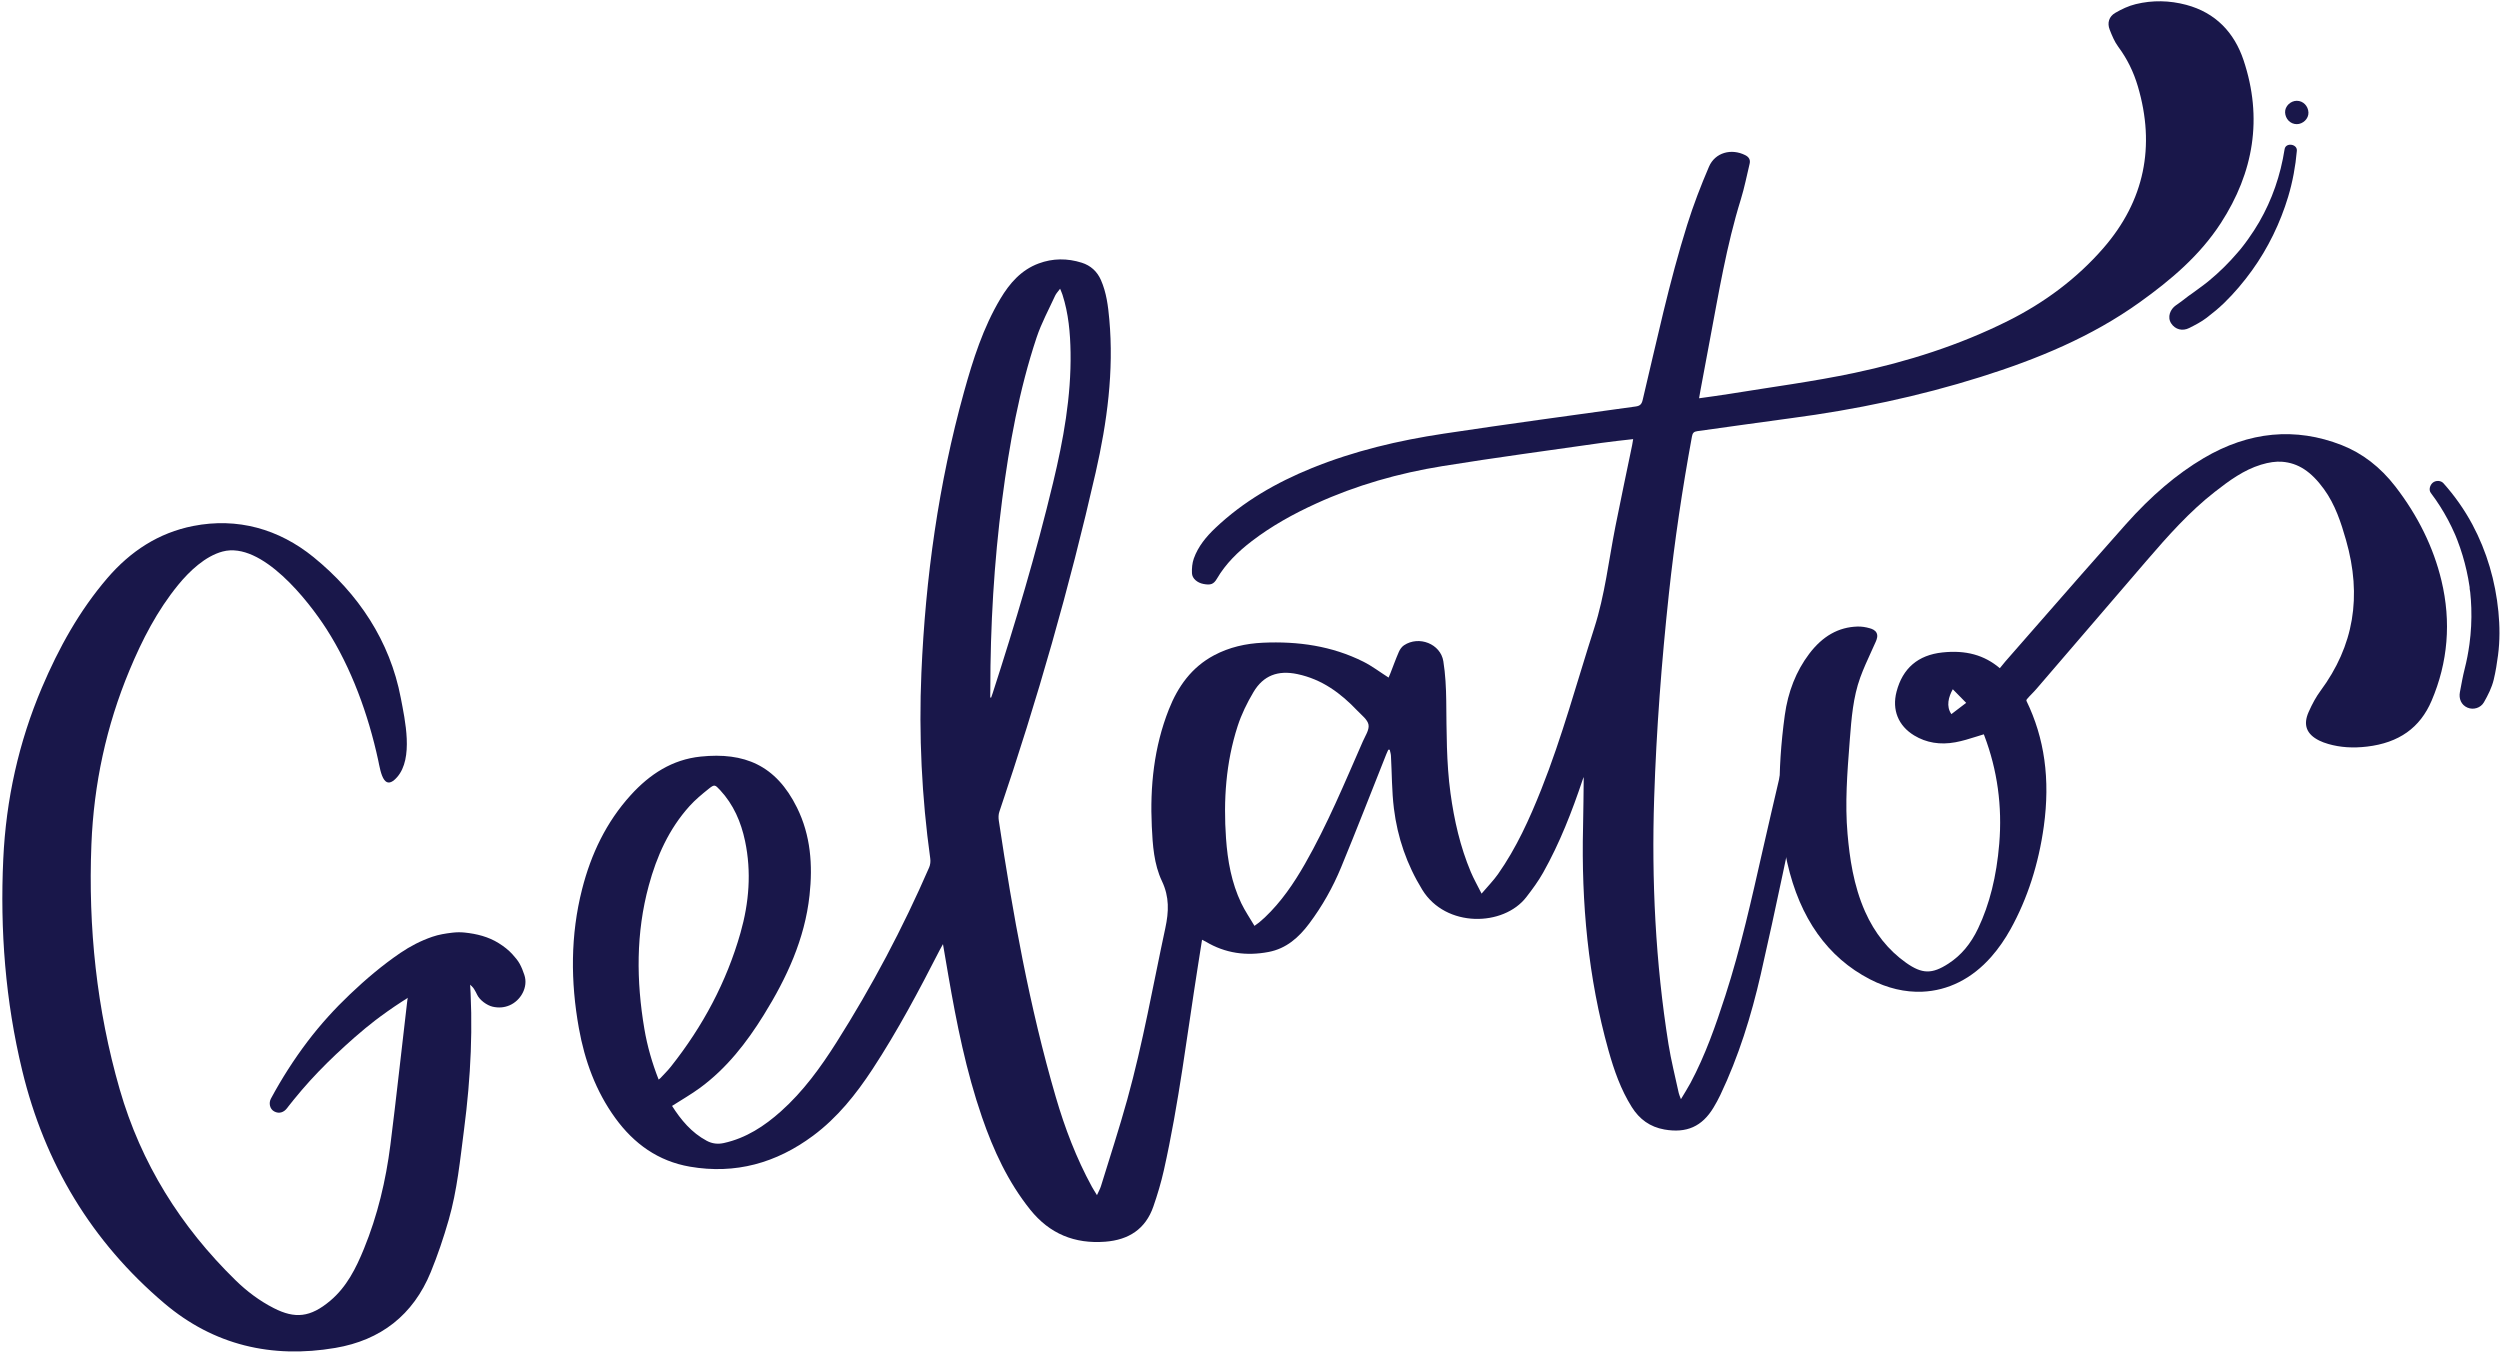
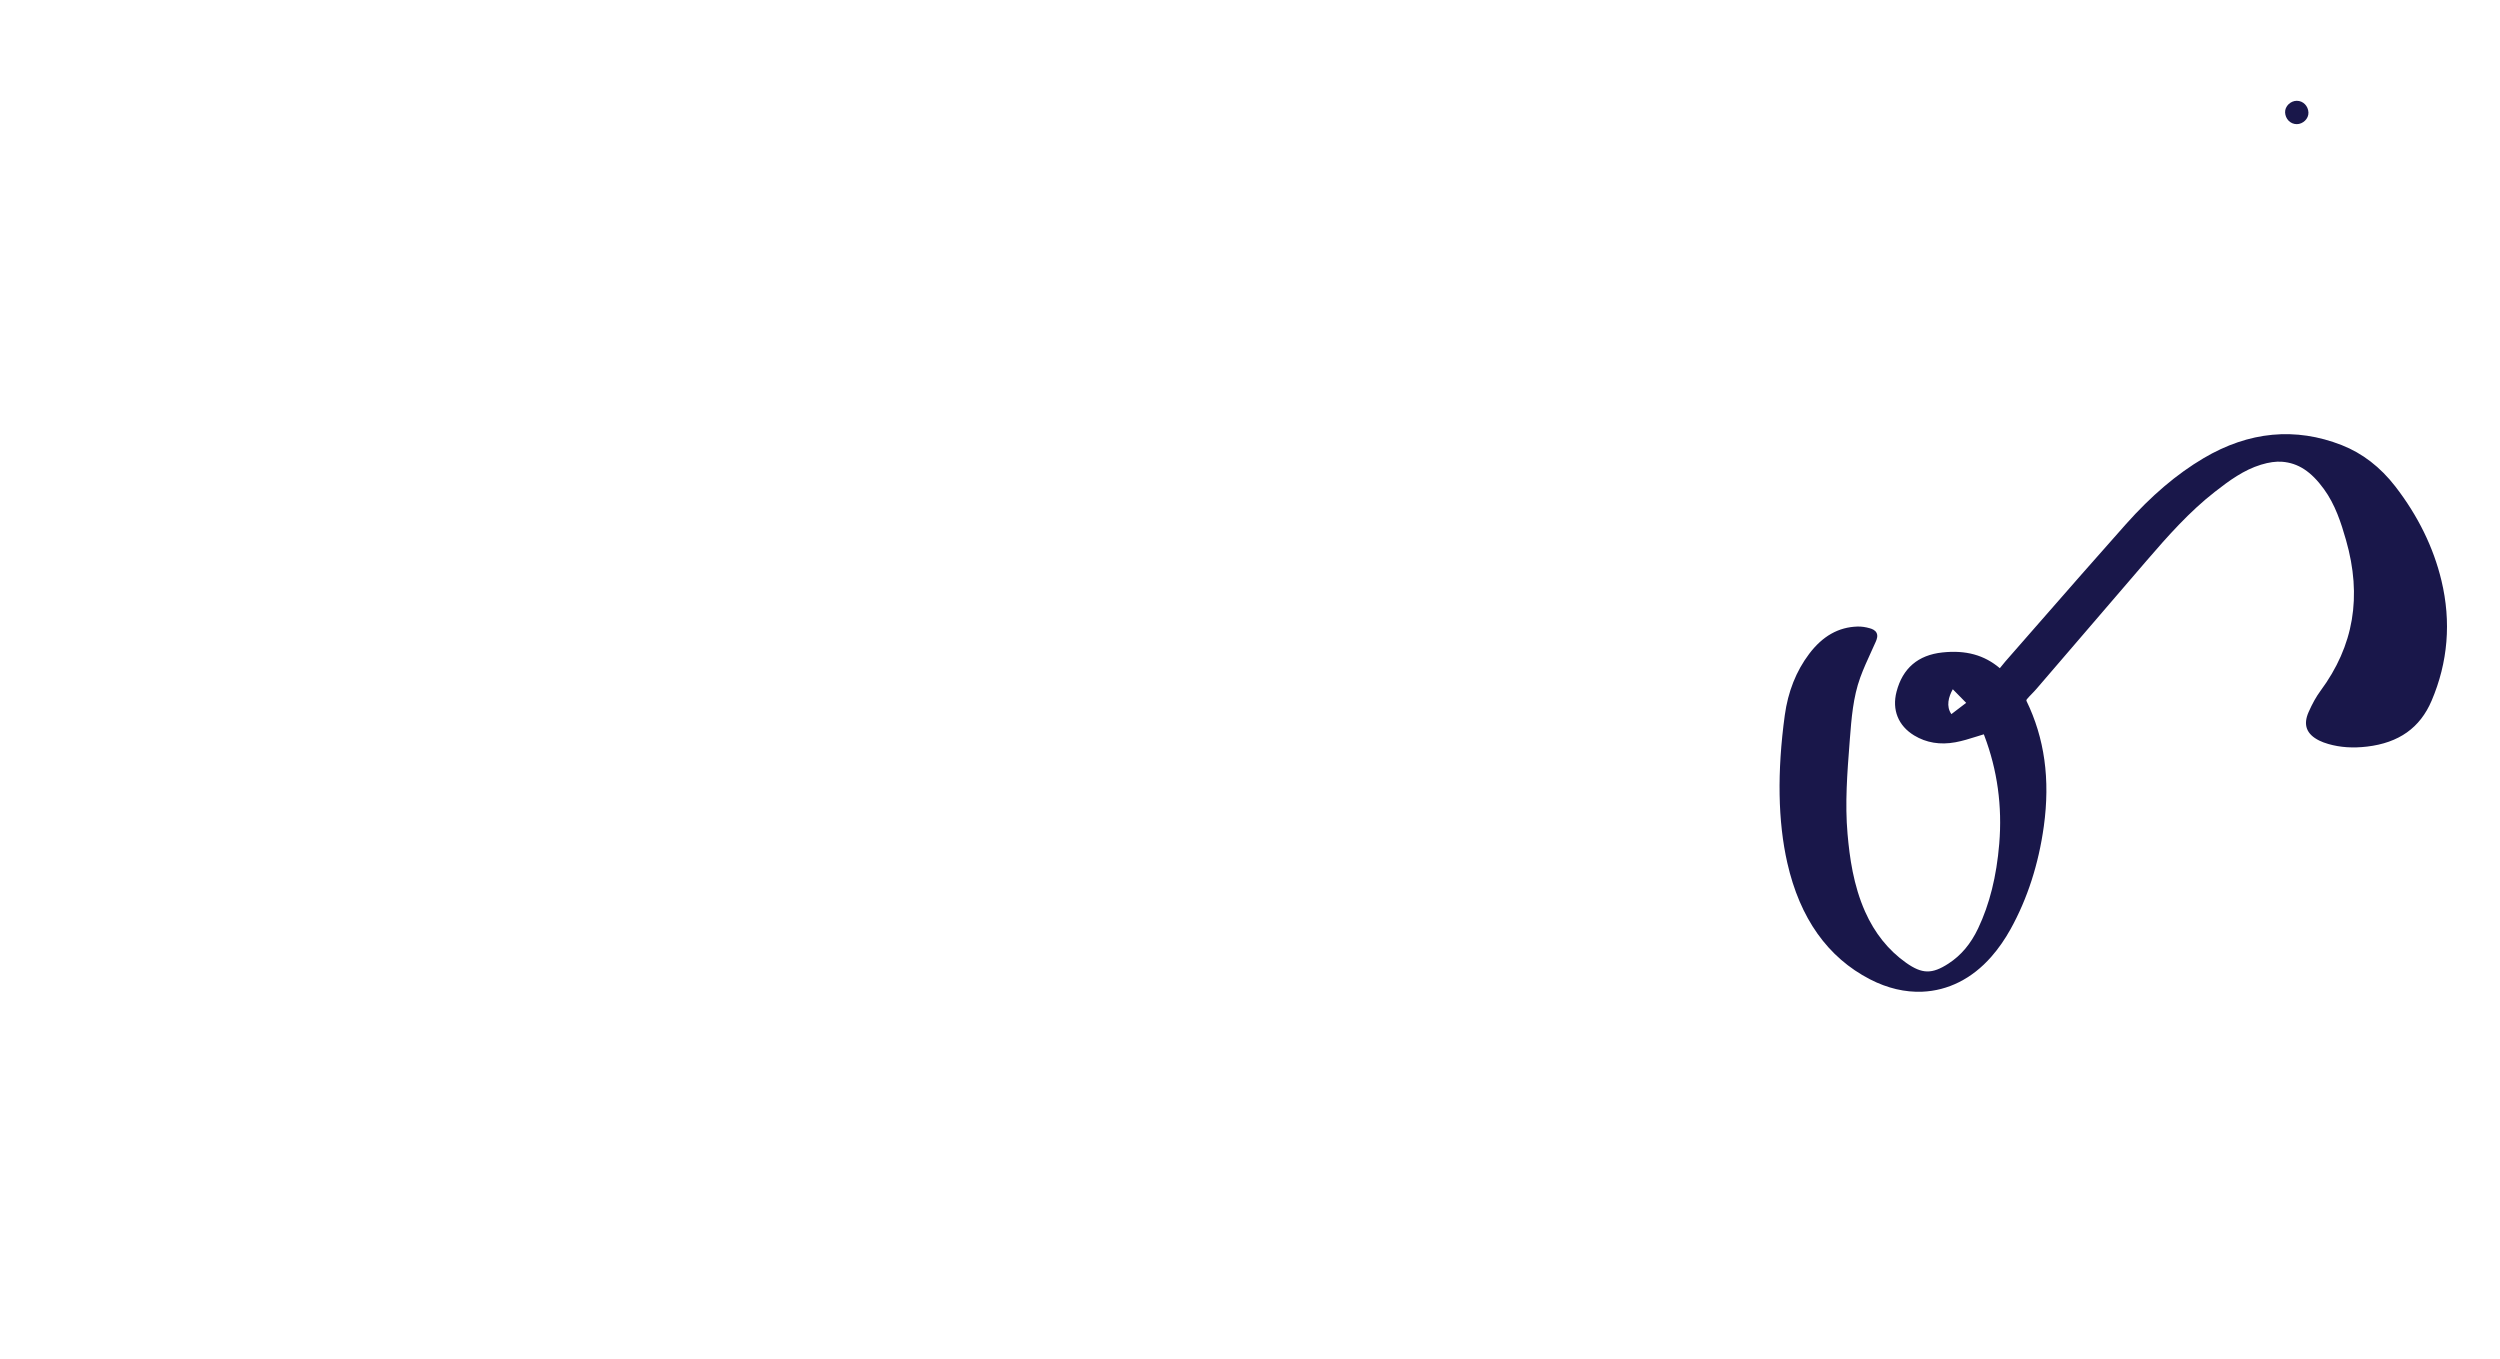
<svg xmlns="http://www.w3.org/2000/svg" fill="#000000" height="645.8" preserveAspectRatio="xMidYMid meet" version="1" viewBox="-1.1 -0.6 1188.3 645.8" width="1188.3" zoomAndPan="magnify">
  <g>
    <g id="change1_5">
      <path d="M1159.38,275.41c-3.78-15.79-11.17-30.87-21.95-44.81c-7.09-9.17-15.64-15.76-25.42-19.61 c-22.01-8.64-44.11-6.57-65.7,6.19c-12.74,7.53-24.82,17.8-36.95,31.41c-13.98,15.7-28.05,31.79-41.65,47.35 c-5.21,5.96-10.42,11.92-15.64,17.88c-0.83,0.95-1.6,1.92-2.42,2.95c-0.06,0.08-0.13,0.16-0.19,0.24 c-7.44-6.29-16.16-8.67-27.29-7.49c-11.58,1.23-18.91,7.51-21.81,18.66c-2.24,8.63,0.82,16.2,8.38,20.79 c5.76,3.49,12.34,4.58,19.58,3.25c3.45-0.63,6.73-1.67,10.2-2.76c1.1-0.35,2.2-0.69,3.32-1.03c0.08,0.21,0.17,0.43,0.26,0.65 c6.19,16.29,8.57,33.58,7.08,51.38c-1.3,15.56-4.58,28.71-10.02,40.19c-3.5,7.39-8.11,12.87-14.11,16.76 c-7.83,5.08-12.53,4.99-20.13-0.37c-8.42-5.95-14.97-14.13-19.5-24.32c-5.59-12.6-7.36-25.77-8.35-36.99 c-1.27-14.42-0.13-29.09,0.97-43.27l0.14-1.83c0.76-9.76,1.54-19.85,4.93-29.18c1.5-4.13,3.38-8.23,5.19-12.2 c0.74-1.61,1.48-3.22,2.19-4.84c0.53-1.2,1.06-2.75,0.41-4.13c-0.64-1.37-2.13-1.93-3.19-2.24c-2.09-0.6-4.06-0.88-5.87-0.83 c-9.04,0.26-16.61,4.5-23.05,13.04c-6.13,8.13-10.02,17.94-11.55,29.14c-3.67,26.87-3.27,50.47,1.2,70.14 c5.98,26.36,19.21,44.98,39.31,55.36c8.32,4.29,16.75,6.23,24.86,5.89c12.16-0.51,23.59-6.12,32.76-16.57 c3.42-3.89,6.52-8.33,9.21-13.2c8-14.45,13.31-30.89,15.79-48.84c3.08-22.37,0.37-41.9-8.29-59.7c0-0.18,0.1-0.54,0.19-0.66 c0.75-0.9,1.56-1.75,2.43-2.64c0.76-0.78,1.54-1.59,2.27-2.45c7.98-9.27,15.94-18.55,23.91-27.83 c9.42-10.98,18.85-21.95,28.28-32.92c10.27-11.93,20.48-23.41,32.49-32.78c6.87-5.37,13.72-10.39,21.93-12.91 c3.75-1.15,7.12-1.62,10.01-1.4c7.67,0.59,13.81,4.59,19.92,12.99c5.42,7.46,8.16,16.07,10.5,24.24 c7.67,26.83,3.7,50.27-12.14,71.68c-2,2.7-3.84,5.99-5.65,10.08c-2.69,6.09-1.02,10.52,5.09,13.55c1.22,0.6,2.62,1.13,4.28,1.61 c5.65,1.63,11.68,2.04,18.42,1.24c15.16-1.8,25.2-8.93,30.68-21.81C1162.49,314.18,1164.06,294.98,1159.38,275.41z M933.46,333.48 l-7.03,5.36c-2.61-3.75-1.33-8.22,0.67-11.83L933.46,333.48z" fill="#19174a" />
    </g>
    <g id="change1_6">
-       <path d="M857.46,356.83c2.64-9.05,2.41-19.1,1.22-28.76c-0.54-0.13-1.09-0.24-1.64-0.31 c-2.64-0.3-3.15,1.38-3.71,3.85c-5.39,23.99-11.15,47.9-16.59,71.89c-5.26,23.21-10.41,46.45-17.74,69.12 c-4.6,14.23-9.52,28.33-16.59,41.57c-1.31,2.45-2.82,4.78-4.53,7.67c-0.49-1.35-0.87-2.13-1.05-2.95 c-1.66-7.73-3.62-15.41-4.87-23.2c-6.18-38.8-8.08-77.86-6.8-117.1c1.05-32.37,3.53-64.63,6.98-96.83 c2.69-25.12,6.42-50.08,10.98-74.93c0.29-1.59,0.85-2.29,2.51-2.51c14.89-2.02,29.75-4.22,44.65-6.18 c30.57-4.03,60.62-10.33,90.07-19.59c26.83-8.44,52.59-19.01,75.62-35.51c14.78-10.59,28.52-22.18,38.54-37.63 c15.64-24.13,19.97-49.94,10.81-77.38c-4.42-13.23-13.33-22.63-27.26-26.35c-7.93-2.11-16.02-2.28-23.98-0.34 c-3.42,0.83-6.76,2.4-9.81,4.19c-2.91,1.7-3.86,4.74-2.59,7.96c1.1,2.8,2.28,5.7,4.05,8.09c4.26,5.73,7.31,11.99,9.32,18.79 c8.45,28.54,3.13,54.44-16.28,76.83c-12.66,14.59-28.13,26.07-45.49,34.74c-23.16,11.57-47.72,19.35-72.94,24.69 c-19.52,4.13-39.38,6.71-59.1,9.93c-4.78,0.78-9.59,1.39-14.74,2.13c0.27-1.53,0.45-2.69,0.67-3.84 c1.46-7.85,2.92-15.71,4.4-23.56c4.26-22.52,7.95-45.16,14.77-67.12c1.72-5.55,2.83-11.3,4.19-16.96c0.46-1.91-0.35-3.2-2.08-4.08 c-6.61-3.34-14.34-1.26-17.23,5.46c-3.87,9.01-7.41,18.21-10.34,27.55c-8.6,27.38-14.54,55.47-21.19,83.36 c-0.49,2.06-1.3,2.82-3.38,3.1c-30.4,4.22-60.83,8.33-91.18,12.9c-21.46,3.23-42.53,8.19-62.72,16.39 c-16.88,6.86-32.47,15.8-45.78,28.41c-4.39,4.16-8.24,8.79-10.29,14.55c-0.77,2.18-0.99,4.68-0.88,7.01 c0.11,2.54,2.54,4.51,5.37,5.07c3.47,0.68,4.92,0.2,6.49-2.48c4.19-7.17,10.03-12.84,16.53-17.82 c9.43-7.23,19.78-12.96,30.57-17.88c19.18-8.75,39.33-14.46,60.07-17.81c25.16-4.06,50.44-7.43,75.67-11.04 c4.88-0.7,9.79-1.18,15.01-1.8c-0.2,1.18-0.31,2.02-0.48,2.85c-2.66,12.91-5.41,25.8-7.97,38.73 c-3.19,16.12-4.97,32.46-10.05,48.26c-8.24,25.62-15.21,51.66-25.19,76.7c-5.6,14.05-11.82,27.82-20.57,40.26 c-2.17,3.08-4.87,5.8-7.79,9.24c-1.96-3.91-3.74-7.02-5.12-10.3c-5.05-12.02-7.9-24.62-9.66-37.49 c-1.98-14.54-1.83-29.17-2.01-43.8c-0.08-6.29-0.39-12.65-1.38-18.85c-1.32-8.29-11.6-12.31-18.69-7.61 c-1.06,0.7-1.93,1.94-2.45,3.13c-1.47,3.36-2.71,6.83-4.05,10.25c-0.3,0.76-0.64,1.5-0.84,1.98c-4.13-2.63-7.84-5.48-11.95-7.54 c-15.03-7.53-31.15-9.78-47.77-9.03c-8.15,0.37-15.99,2.12-23.26,5.99c-10.65,5.68-17.16,14.81-21.48,25.76 c-7.06,17.89-8.98,36.53-8.09,55.56c0.41,8.88,1,17.96,4.83,26.02c3.57,7.52,3.27,14.52,1.6,22.31 c-5.84,27.17-10.63,54.58-18.06,81.39c-3.84,13.85-8.3,27.52-12.53,41.26c-0.41,1.33-1.13,2.56-1.9,4.29 c-0.99-1.63-1.77-2.81-2.44-4.04c-7.37-13.53-12.84-27.85-17.14-42.61c-12.56-43.06-20.43-87.09-27.08-131.37 c-0.2-1.36-0.19-2.91,0.25-4.19c17.98-53,33.37-106.73,45.79-161.3c5.44-23.92,8.7-48.13,6.48-72.77 c-0.57-6.37-1.36-12.71-3.97-18.67c-1.82-4.13-4.89-6.92-9.14-8.26c-6.84-2.16-13.75-2.14-20.48,0.37 c-8.29,3.08-13.78,9.39-18.16,16.73c-8.23,13.8-13.04,28.96-17.3,44.3c-12.13,43.72-18.32,88.33-20.27,133.61 c-1.27,29.55,0.17,58.95,4.22,88.24c0.19,1.34,0.02,2.91-0.51,4.15c-12.53,28.86-27.23,56.59-44.06,83.18 c-7.54,11.91-15.79,23.3-26.38,32.77c-7.9,7.06-16.6,12.76-27.15,15.09c-2.85,0.63-5.53,0.34-8.13-1.05 c-7.3-3.89-12.31-10.01-16.5-16.59c4.55-2.92,9.14-5.52,13.36-8.63c12.63-9.29,22.08-21.45,30.26-34.65 c10.88-17.55,19.47-36,21.73-56.84c1.56-14.39,0.57-28.44-5.96-41.66c-10.04-20.32-25.15-26.38-45.75-24.27 c-13.57,1.39-24.27,8.4-33.26,18.3c-11.67,12.85-18.89,28.05-23.13,44.69c-5.58,21.89-5.51,44.01-1.54,66.12 c2.77,15.42,8.04,29.95,17.33,42.74c8.85,12.19,20.37,20.48,35.45,23.08c21.63,3.73,41.05-1.73,58.51-14.69 c11.6-8.61,20.45-19.73,28.29-31.68c11.89-18.14,22.04-37.27,31.91-56.56c0.4-0.77,0.84-1.52,1.57-2.85 c0.94,5.49,1.74,10.21,2.55,14.92c3.94,22.77,8.44,45.42,16,67.32c5.44,15.77,12.38,30.83,22.94,43.99 c9.21,11.48,21.11,16.33,35.66,15.21c11.1-0.86,19.13-5.97,22.85-16.72c1.96-5.65,3.68-11.41,4.99-17.24 c7.15-31.92,11.02-64.39,16.12-96.66c0.67-4.24,1.33-8.47,2.03-12.91c0.79,0.4,1.3,0.62,1.76,0.9c9.29,5.58,19.3,6.91,29.82,4.92 c8.47-1.6,14.41-6.9,19.38-13.54c6.17-8.24,11.2-17.17,15.11-26.63c7.38-17.86,14.36-35.89,21.51-53.85 c0.28-0.71,0.62-1.4,0.93-2.1c0.24-0.01,0.47-0.02,0.7-0.03c0.2,0.96,0.52,1.91,0.58,2.88c0.46,8.37,0.39,16.8,1.41,25.09 c1.7,13.77,6.15,26.69,13.49,38.62c11.19,18.17,38.63,17.52,49.45,3.47c2.87-3.72,5.7-7.54,7.99-11.63 c7.9-14.05,13.71-29.02,18.82-44.27c0.21-0.62,0.49-1.21,0.47-1.17c-0.1,7.59-0.13,15.73-0.32,23.87 c-0.85,35.92,2.37,71.36,12.09,106.07c2.64,9.42,5.84,18.61,11.09,26.95c3.63,5.77,8.66,9.45,15.5,10.65 c10.51,1.84,17.9-1.38,23.36-10.47c1.15-1.92,2.23-3.88,3.19-5.9c8.74-18.34,14.73-37.68,19.24-57.38 c7.26-31.76,13.76-63.69,20.53-95.56c0.55-2.59,1.08-5.18,1.61-7.79C857.45,358.59,857.18,357.79,857.46,356.83z M312.84,511.83 c-0.21,0.23-0.48,0.39-0.88,0.71c-3.08-7.87-5.38-15.83-6.77-24.02c-3.87-22.86-4.04-45.64,2.08-68.18 c3.78-13.96,9.6-26.95,19.4-37.81c2.71-3,5.88-5.62,9.05-8.16c2.75-2.2,2.99-2.08,5.45,0.57c6.39,6.87,9.97,15.18,11.87,24.22 c3.1,14.71,1.9,29.32-2.16,43.62c-6.64,23.41-17.95,44.5-33.05,63.56C316.31,508.27,314.52,510.01,312.84,511.83z M470,331 c-0.14-0.03-0.29-0.06-0.43-0.08c0.02-1.25,0.05-2.51,0.05-3.76c0-30.24,1.75-60.38,5.64-90.37c3.39-26.09,8.03-51.96,16.36-76.99 c2.28-6.84,5.79-13.28,8.81-19.87c0.49-1.06,1.37-1.93,2.36-3.3c0.47,1.19,0.85,2.01,1.13,2.86c2.87,8.92,3.69,18.14,3.84,27.42 c0.33,21.01-3.41,41.5-8.28,61.81c-8.1,33.8-18.04,67.08-28.73,100.14C470.51,329.57,470.25,330.28,470,331z M646.68,351.81 c-8.63,19.67-16.85,39.55-27.53,58.25c-5.29,9.25-11.26,18.02-19.05,25.41c-0.87,0.82-1.78,1.61-2.7,2.38 c-0.55,0.46-1.15,0.85-2.22,1.63c-2.15-3.65-4.51-7.07-6.28-10.77c-4.64-9.73-6.5-20.18-7.25-30.85 c-1.27-18.09-0.08-35.98,5.52-53.31c1.82-5.63,4.5-11.1,7.54-16.21c4.67-7.86,11.61-10.49,20.87-8.53 c11.73,2.48,20.61,9.07,28.55,17.44c1.97,2.08,4.82,4.18,5.26,6.63C649.82,346.29,647.82,349.21,646.68,351.81z" fill="#19174a" />
-     </g>
+       </g>
    <g id="change1_4">
-       <path d="M221.32,453.88c-1.94,1.12-3.88,2.21-5.77,3.29c-7.38,4.19-15.07,8.13-22.36,12.63 c-0.28,1.98-0.55,3.96-0.78,5.95c-2.68,22.61-5.09,45.26-7.95,67.85c-2.15,16.93-6.08,33.49-12.56,49.35 c-3.77,9.23-8.2,18.14-16.01,24.71c-9.47,7.97-16.75,8.68-26.87,3.51c-6.76-3.45-12.76-7.96-18.15-13.23 c-26.14-25.54-44.94-55.57-55.08-90.78c-10.95-38.05-15.01-76.91-13.44-116.43c1.14-28.65,7.06-56.22,18.08-82.69 c6.04-14.51,13.19-28.43,23.2-40.67c5.28-6.45,12.8-13.62,21.08-15.82c18.66-4.95,40.85,23.55,49.34,36.78 c11.93,18.57,19.94,40.85,24.6,62.35c0.58,2.69,1.28,7.25,2.94,9.44c1.3,1.71,3.19,1.96,6.07-1.33 c7.87-8.97,3.74-27.16,1.75-37.63c-5.14-27.07-20.19-49.65-41.47-66.94c-16.5-13.41-36.18-18.93-57.16-14.82 c-16.57,3.25-29.94,12.09-40.84,24.78c-13.36,15.56-23.15,33.31-31.12,52.06c-11.04,25.99-17.04,53.13-18.36,81.4 c-1.59,33.99,1.01,67.54,9.01,100.64c10.66,44.13,32.95,81.29,67.57,110.63c23.47,19.89,51.05,26.32,81.26,21.18 c21.6-3.68,36.99-15.64,45.34-36c3.32-8.11,6.13-16.47,8.55-24.9c4.03-14.02,5.41-28.54,7.29-42.96 c3.2-24.57,4.45-49.18,2.55-73.9C221.8,459.51,221.72,456.66,221.32,453.88z" fill="#19174a" />
-     </g>
+       </g>
    <g id="change1_7">
-       <path d="M1154.33,233.72c3.07,4.06,5.81,8.35,8.19,12.85c1.18,2.23,2.28,4.5,3.28,6.81c0.01,0.01,0.51,1.19,0.22,0.5 c-0.29-0.69,0.19,0.48,0.2,0.49c0.24,0.59,0.48,1.19,0.71,1.79c0.46,1.2,0.9,2.41,1.32,3.62c1.63,4.76,2.91,9.64,3.83,14.59 c0.24,1.27,0.45,2.55,0.64,3.84c0.04,0.26,0.07,0.51,0.11,0.77c0.15,1.06-0.07-0.32-0.06-0.42c-0.09,0.66,0.2,1.62,0.27,2.3 c0.26,2.5,0.44,5,0.52,7.51c0.19,5.75-0.11,11.51-0.88,17.21c0.08-0.63,0.17-1.25,0.25-1.88c-0.19,1.39-0.38,2.79-0.57,4.19 c0.08-0.63,0.17-1.26,0.25-1.89c-0.51,3.76-1.23,7.5-2.17,11.18c-0.95,3.72-1.58,7.44-2.3,11.21c-0.59,3.09,0.61,6.1,3.62,7.37 c2.81,1.19,6.25,0.16,7.8-2.56c1.95-3.41,3.75-6.97,4.67-10.81c0.92-3.83,1.53-7.71,2.04-11.62c0.9-6.84,0.84-13.79,0.17-20.65 c-1.42-14.46-5.48-28.52-12.34-41.36c-3.78-7.07-8.44-13.68-13.78-19.66c-1.26-1.41-3.62-1.42-5.03-0.3 C1153.97,229.86,1153.17,232.18,1154.33,233.72L1154.33,233.72z" fill="#19174a" />
-     </g>
+       </g>
    <g id="change1_2">
-       <path d="M135.36,526.11c0.17-0.23,0.34-0.45,0.52-0.68c0.02-0.03,0.45-0.59,0.16-0.21c-0.29,0.38,0.13-0.17,0.16-0.2 c0.17-0.22,0.34-0.44,0.52-0.66c0.6-0.77,1.21-1.53,1.83-2.29c1.23-1.52,2.48-3.02,3.75-4.5c2.55-2.98,5.19-5.88,7.91-8.71 c5.46-5.68,11.25-11.1,17.16-16.3c3.4-2.99,6.91-5.87,10.49-8.64c-0.58,0.45-1.17,0.9-1.75,1.35c4.5-3.46,9.14-6.75,13.91-9.84 c4.89-3.17,9.9-6.21,15.27-8.5c-0.83,0.35-1.66,0.7-2.49,1.05c3.44-1.44,7-2.52,10.7-3.04c-0.97,0.13-1.95,0.26-2.92,0.39 c2.49-0.31,4.97-0.35,7.46-0.02c-1.01-0.14-2.02-0.27-3.03-0.41c2.18,0.32,4.29,0.89,6.33,1.72c-0.93-0.39-1.87-0.79-2.8-1.18 c1.89,0.8,3.66,1.81,5.29,3.06c-0.81-0.63-1.62-1.25-2.44-1.88c1.23,0.97,2.33,2.06,3.31,3.28c-0.64-0.83-1.28-1.66-1.92-2.48 c1.14,1.48,2.15,3.15,2.94,4.84c1.18,2.53,4.67,5.03,7.33,5.64c2.74,0.62,5.38,0.48,7.99-0.62c5.34-2.25,9.05-8.64,7.1-14.47 c-0.6-1.8-1.3-3.61-2.21-5.28c-0.89-1.64-2.19-3.11-3.43-4.5c-1.85-2.08-4.18-3.84-6.53-5.31c-4.94-3.1-10.49-4.46-16.22-5.06 c-1.95-0.2-3.91-0.17-5.85,0.06c-3.26,0.39-6.43,0.89-9.54,1.96c-5.38,1.85-10.45,4.46-15.15,7.66 c-8.49,5.78-16.47,12.54-23.91,19.62c-7.31,6.95-14.07,14.39-20.17,22.42c-6.52,8.6-12.35,17.72-17.46,27.23 c-1.1,2.05-0.58,4.94,1.6,6.09C131.62,528.95,133.85,528.1,135.36,526.11L135.36,526.11z" fill="#19174a" />
-     </g>
+       </g>
    <g id="change1_3">
-       <path d="M1084.82,70.3c-1.97,12.54-5.93,23.95-12.06,34.61c-1.58,2.74-3.32,5.39-5.15,7.97 c-0.44,0.62-0.89,1.24-1.34,1.85c-0.23,0.31-0.46,0.61-0.69,0.91c-0.13,0.18-0.88,1.23-0.14,0.19c-0.95,1.32-2.04,2.56-3.1,3.79 c-4.02,4.7-8.44,9.06-13.2,13.01c-0.68,0.57-1.37,1.12-2.07,1.67c-0.34,0.27-1.45,0.95,0.11-0.08c-0.42,0.27-0.8,0.61-1.2,0.9 c-1.41,1.05-2.82,2.12-4.26,3.13c-1.81,1.28-3.62,2.53-5.33,3.95c1.52-1.27,0.48-0.37,0.13-0.11c-0.41,0.31-0.81,0.61-1.22,0.91 c-0.72,0.52-1.44,1.04-2.17,1.54c-2.68,1.86-4.17,5.56-2.24,8.55c1.93,2.99,5.42,3.82,8.55,2.24c2.87-1.44,5.77-2.93,8.32-4.88 c2.92-2.23,5.73-4.53,8.37-7.09c4.87-4.74,9.26-9.96,13.23-15.47c7.57-10.52,13.42-22.57,17.15-34.98 c2.13-7.11,3.49-14.44,4.13-21.83C1090.93,67.8,1085.34,66.99,1084.82,70.3L1084.82,70.3z" fill="#19174a" />
-     </g>
+       </g>
    <g id="change1_1">
      <path d="M1090.6,58.41c2.9,0,5.68-2.55,5.55-5.55c-0.13-3.01-2.44-5.55-5.55-5.55c-2.9,0-5.68,2.55-5.55,5.55 C1085.19,55.87,1087.49,58.41,1090.6,58.41L1090.6,58.41z" fill="#19174a" />
    </g>
  </g>
</svg>